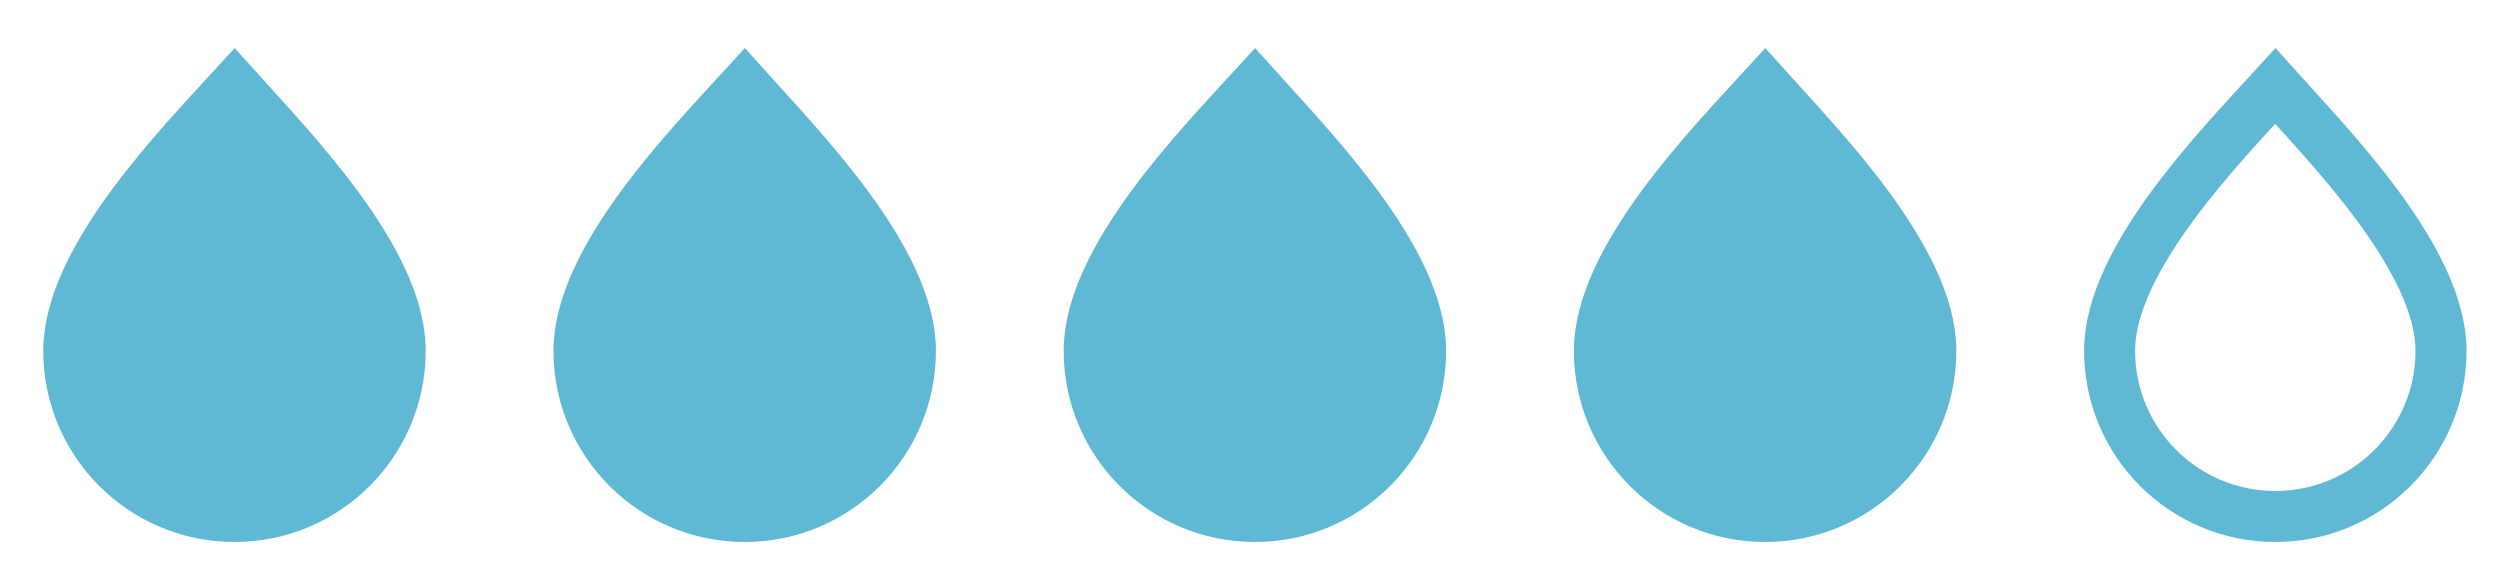
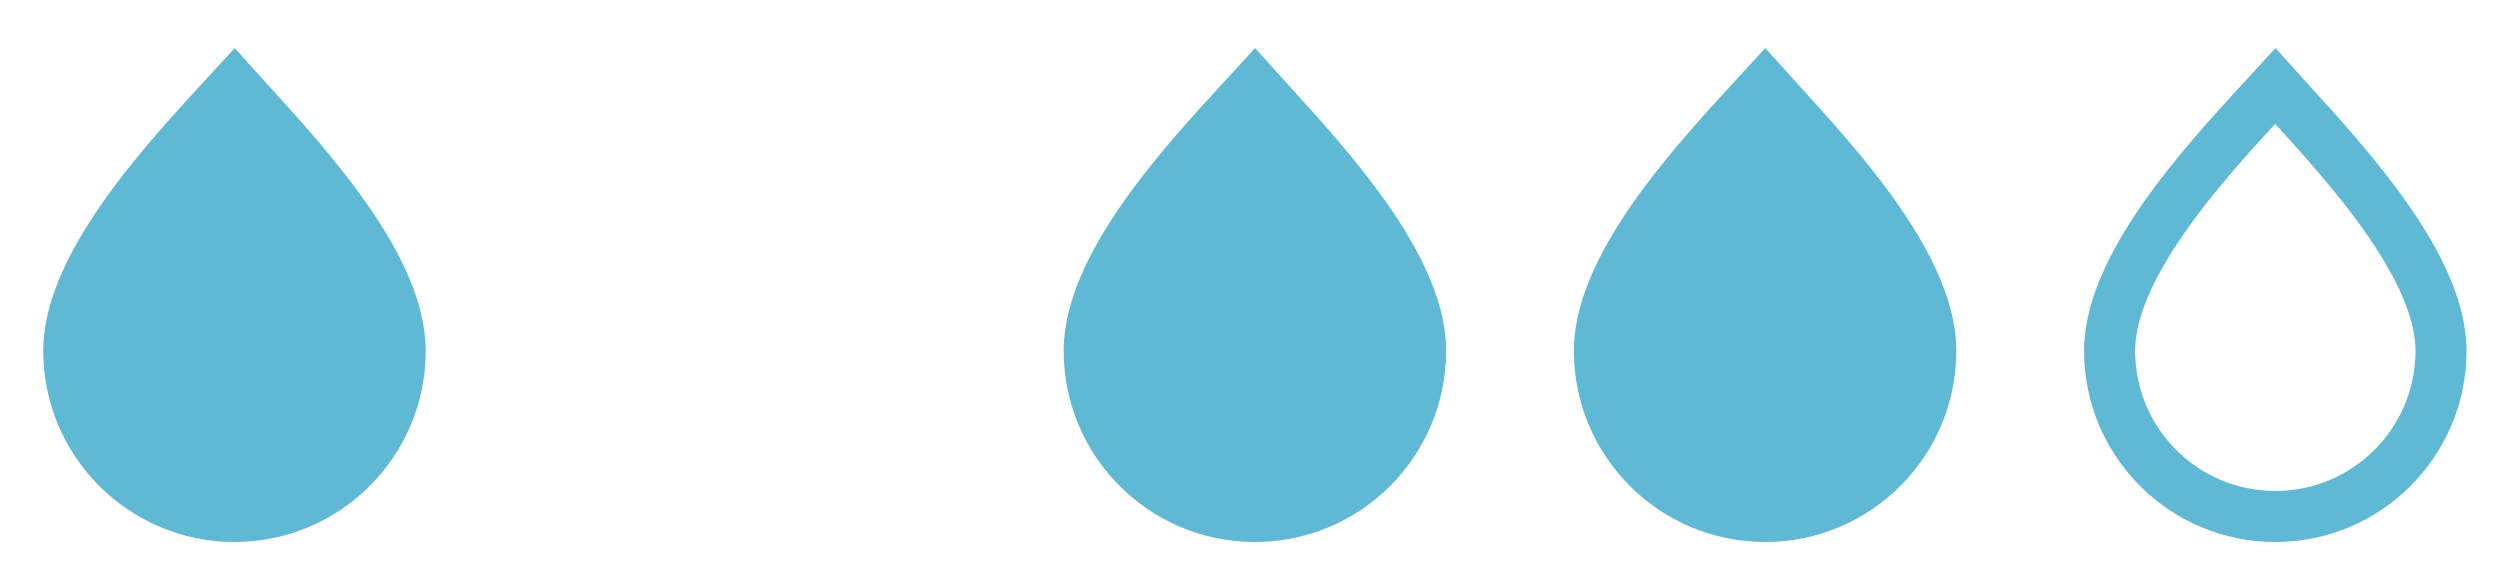
<svg xmlns="http://www.w3.org/2000/svg" width="49" height="11" viewBox="0 0 49 11" fill="none">
  <path d="M7.844 6.875C7.844 8.669 6.389 10.123 4.596 10.123C2.802 10.123 1.348 8.669 1.348 6.875C1.348 5.082 3.523 2.861 4.596 1.687C5.648 2.861 7.844 5.082 7.844 6.875Z" fill="#5FB8D4" stroke="#5FB8D4" />
-   <path d="M17.844 6.875C17.844 8.669 16.39 10.123 14.596 10.123C12.802 10.123 11.348 8.669 11.348 6.875C11.348 5.082 13.523 2.861 14.596 1.687C15.648 2.861 17.844 5.082 17.844 6.875Z" fill="#5FB8D4" stroke="#5FB8D4" />
  <path d="M27.844 6.875C27.844 8.669 26.39 10.123 24.596 10.123C22.802 10.123 21.348 8.669 21.348 6.875C21.348 5.082 23.523 2.861 24.596 1.687C25.648 2.861 27.844 5.082 27.844 6.875Z" fill="#5FB8D4" stroke="#5FB8D4" />
  <path d="M37.844 6.875C37.844 8.669 36.389 10.123 34.596 10.123C32.802 10.123 31.348 8.669 31.348 6.875C31.348 5.082 33.523 2.861 34.596 1.687C35.648 2.861 37.844 5.082 37.844 6.875Z" fill="#5FB8D4" stroke="#5FB8D4" />
  <path d="M47.844 6.875C47.844 8.669 46.389 10.123 44.596 10.123C42.802 10.123 41.348 8.669 41.348 6.875C41.348 5.082 43.523 2.861 44.596 1.687C45.648 2.861 47.844 5.082 47.844 6.875Z" stroke="#5FB8D4" />
</svg>